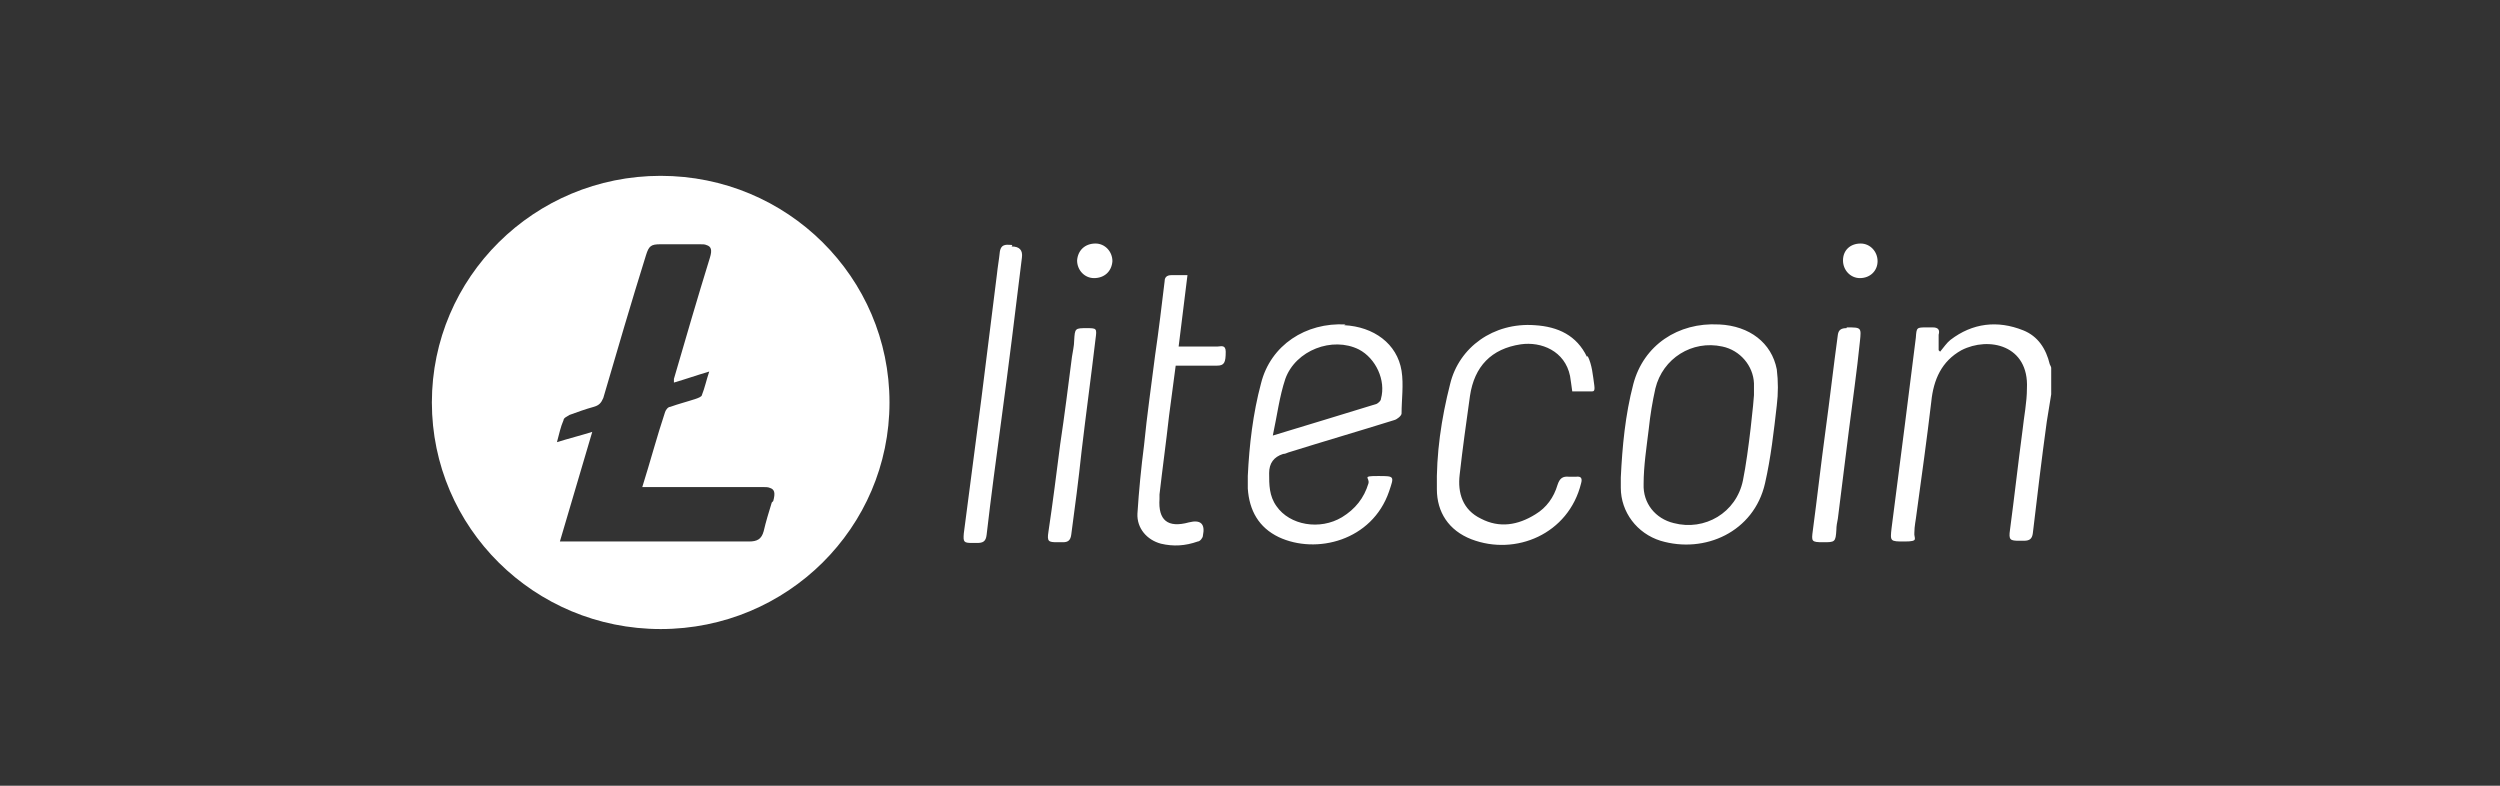
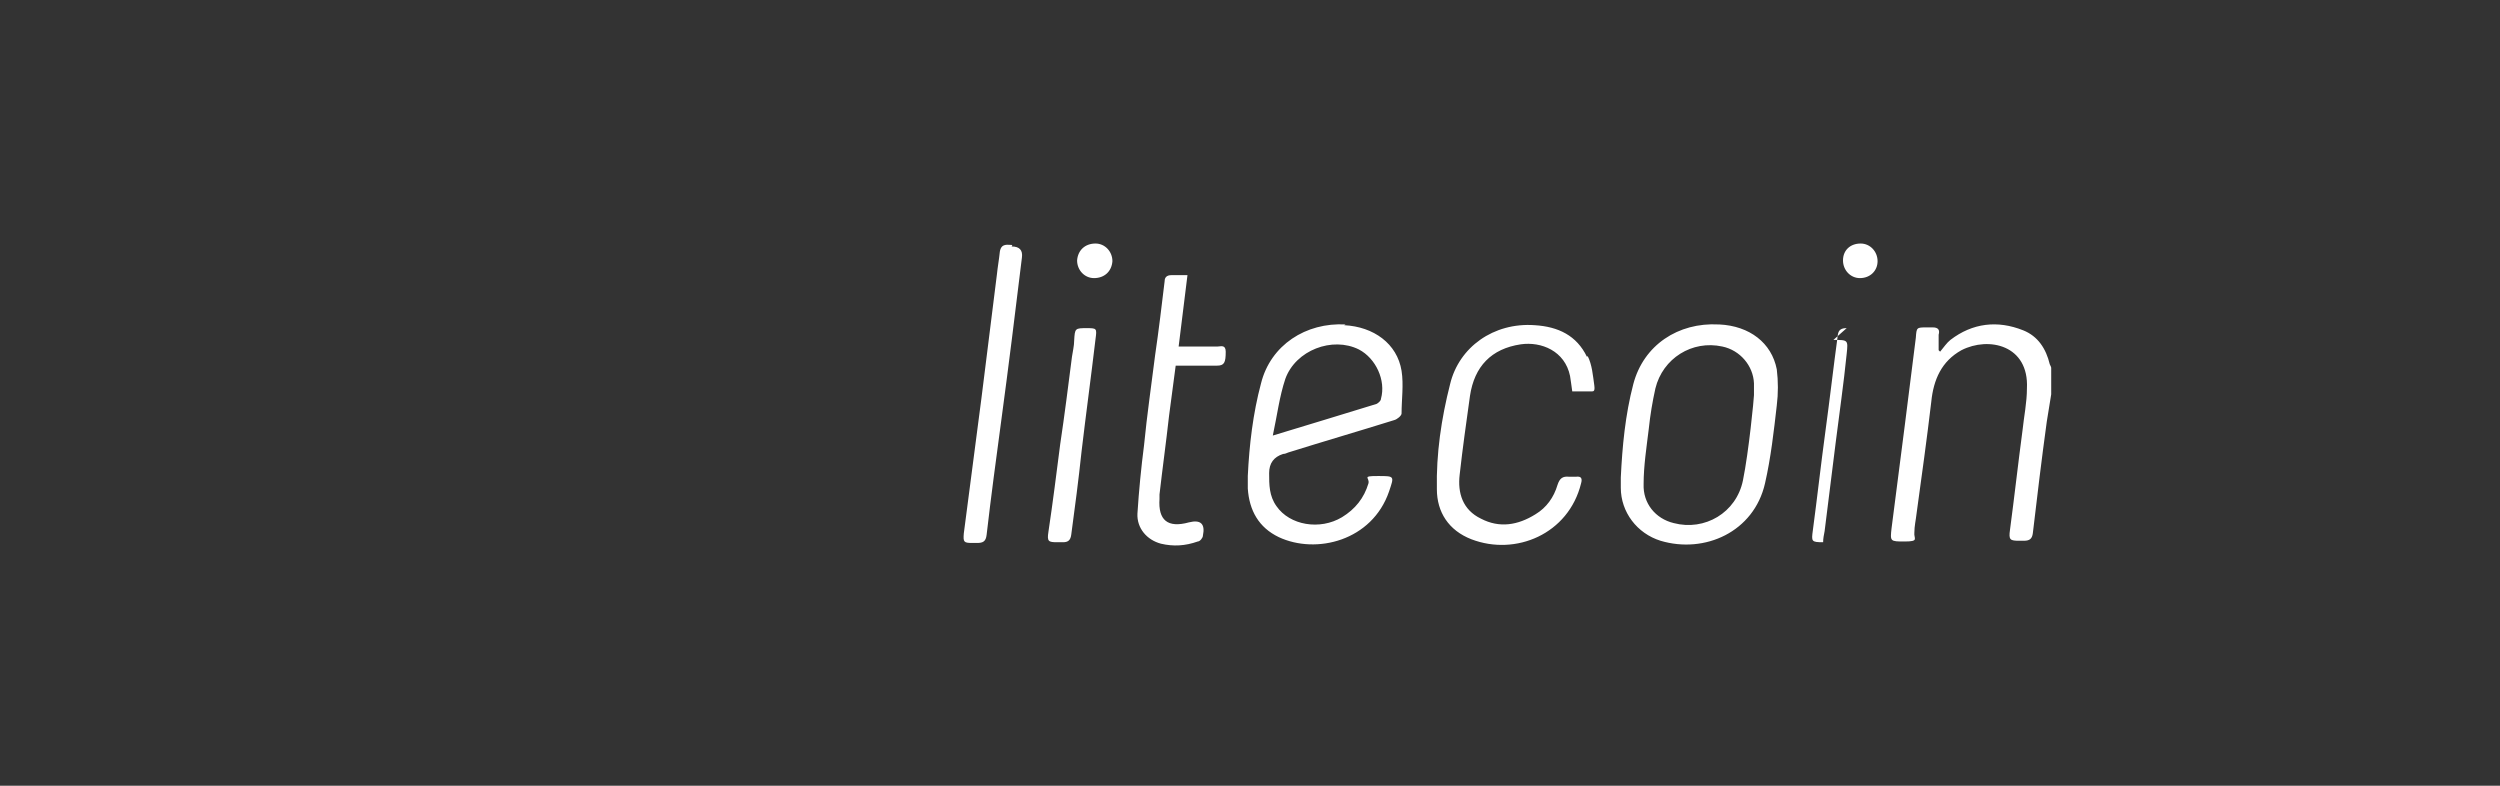
<svg xmlns="http://www.w3.org/2000/svg" id="Capa_1" data-name="Capa 1" version="1.1" viewBox="0 0 339.8 106.8">
  <rect x="0" y="0" width="339.8" height="106.8" fill="#333333" stroke="none" />
  <defs>
    <style>
      .cls-1 {
        fill: #fff;
        fill-rule: evenodd;
        stroke-width: 0px;
      }
    </style>
  </defs>
  <g id="litecoin_logo" data-name="litecoin logo">
    <g id="collection_Litecoin" data-name="collection/Litecoin">
-       <path id="Fill-5" class="cls-1" d="M148.9,33.1c-1.4,0-2.4.9-2.5,2.3,0,1.3,1,2.4,2.3,2.4,1.4,0,2.4-.9,2.5-2.3,0-1.3-1-2.4-2.3-2.4M252.9,33.1c-1.4,0-2.4.9-2.4,2.3,0,1.3,1,2.4,2.3,2.4,1.4,0,2.4-1,2.4-2.3,0-1.3-1-2.4-2.3-2.4M147.8,44.6c-1.7,0-1.7,0-1.8,1.7,0,.7-.2,1.5-.3,2.2-.5,3.9-1,7.9-1.6,11.9-.5,3.9-1,7.9-1.6,11.9-.2,1.3,0,1.4,1.2,1.4h.8c.7,0,1-.3,1.1-1,.5-3.7,1-7.5,1.4-11.3.6-5.1,1.3-10.2,1.9-15.3.2-1.5.2-1.5-1.3-1.5M251,44.6c-.7,0-1.1.2-1.2.9-.6,4.4-1.1,8.8-1.7,13.2-.6,4.4-1.1,8.9-1.7,13.4-.2,1.5-.2,1.6,1.4,1.6s1.7,0,1.8-1.7c0-.5.1-1,.2-1.5.5-4,1-8,1.5-12,.5-4,1.1-8.1,1.5-12.1.2-1.9.2-1.9-1.8-1.9M137.6,33.3c-.6,0-1.5-.3-1.7.9-.1,1-.3,2.1-.4,3.1-.7,5.6-1.4,11.2-2.1,16.8-.8,6.1-1.6,12.2-2.4,18.4-.1,1.2,0,1.3,1.2,1.3h.6c.8,0,1.2-.2,1.3-1.1.6-5.2,1.3-10.4,2-15.6,1-7.4,1.9-14.7,2.8-22.1q.2-1.5-1.4-1.5M165.5,47.1c-1.7,0-3.4,0-5.3,0,.4-3.2.8-6.4,1.2-9.7-.9,0-1.6,0-2.2,0-.6,0-.9.3-.9.8-.4,3.3-.8,6.7-1.3,10.1-.5,4-1.1,8.1-1.5,12.2-.4,3.1-.7,6.2-.9,9.3-.1,2,1.3,3.6,3.2,4.1,1.7.4,3.3.3,5-.3.3,0,.7-.5.7-.8q.5-2.4-1.9-1.8c-2.9.8-4.2-.3-4-3.2,0-.2,0-.4,0-.6.4-3.5.9-7.1,1.3-10.7.3-2.3.6-4.5.9-6.8.2,0,.4,0,.5,0,1.7,0,3.4,0,5.1,0,1,0,1.2-.4,1.2-1.9,0-1-.7-.7-1.1-.7M215.7,48.5c-1.4-2.9-3.9-4.1-7.1-4.3-5.6-.4-10.3,3-11.5,8-1.2,4.7-1.9,9.5-1.8,14.3,0,3.1,1.6,5.6,4.7,6.8,6,2.3,13.2-.7,14.9-7.6.2-.7,0-1-.7-.9-.3,0-.6,0-.9,0-.9-.1-1.3.2-1.6,1.1-.5,1.7-1.5,3.1-3,4-2.4,1.5-4.9,1.9-7.4.6-2.5-1.2-3.2-3.5-2.9-6,.4-3.6.9-7.1,1.4-10.7.6-4,2.9-6.4,6.9-7,2.8-.4,6,.9,6.7,4.3.1.7.2,1.3.3,2.1.8,0,1.8,0,2.6,0,.3,0,.5,0,.4-.8-.2-1.4-.3-2.8-.9-4M238.4,53.7c0,.4-.7,7.7-1.5,11.6-.9,4.4-5.2,6.9-9.4,5.8-2.5-.6-4.2-2.7-4.1-5.3,0-2.5.4-5,.7-7.5.2-1.9.5-3.7.9-5.5,1-4.1,5-6.6,9.1-5.7,2.4.5,4.2,2.6,4.3,5,0,.5,0,1.3,0,1.7M233.6,44.1c-5.5-.3-10.2,2.8-11.6,8.1-1.1,4.2-1.5,8.5-1.7,12.7v1.4c0,3.3,2.2,6.2,5.4,7.2,6,1.8,12.7-1.2,14.2-7.8.8-3.5,1.2-7.1,1.6-10.6.2-1.6.2-3.3,0-4.9-.7-3.6-3.7-5.9-7.8-6.1M187.7,54.2c0,.3-.4.6-.6.7-4.6,1.4-9.1,2.8-14.1,4.3.6-2.8.9-5.3,1.7-7.7,1.4-3.9,6.4-5.8,10-4,2.3,1.2,3.7,4.2,3,6.7M182.9,44.1c-5.4-.3-10.2,2.8-11.5,8-1.1,4.1-1.6,8.4-1.8,12.6,0,.6,0,1.2,0,1.7.2,3,1.5,5.3,4.2,6.6,5.1,2.4,12.7.5,15-6.2.7-2.1.8-2.1-1.5-2.1s-1.1.2-1.3,1c-.6,2-1.8,3.5-3.6,4.6-3,1.8-7.1,1.1-8.9-1.5-1-1.4-1-2.9-1-4.5q0-2,1.9-2.6c.2,0,.5-.1.7-.2,4.8-1.5,9.6-2.9,14.4-4.4.4-.1,1-.6,1-.9,0-1.9.3-3.9,0-5.8-.6-3.7-3.8-6-7.8-6.2M278.6,49.5c-.5-2.1-1.6-3.8-3.6-4.6-3.5-1.4-6.9-1-9.9,1.3-.5.4-.9,1-1.4,1.6l-.2-.2c0-.5,0-.9,0-1.4,0-.2,0-.5,0-.7.2-.7-.1-1-.8-1-.3,0-.5,0-.8,0-1.4,0-1.4,0-1.5,1.4-.5,4-1,7.9-1.5,11.9-.6,4.7-1.2,9.3-1.8,14-.2,1.8-.2,1.8,1.8,1.8s1.2-.4,1.3-1.2c0-.9.2-1.7.3-2.6.7-5.1,1.4-10.1,2-15.2.3-3,1.4-5.5,4.1-7,3.7-1.9,9.2-.7,8.9,5.2,0,1.9-.4,3.8-.6,5.7-.6,4.5-1.1,9-1.7,13.5-.2,1.4,0,1.5,1.3,1.5h.6c.8,0,1.1-.3,1.2-1,.6-5.1,1.2-10.1,1.9-15.2.2-1.3.4-2.5.6-3.7v-3.6c0-.1-.1-.3-.2-.5" />
-       <path class="cls-1" d="M89.8,23.9c-17.2,0-31.1,13.8-31.1,30.8s13.9,30.8,31.1,30.8,31.1-13.8,31.1-30.8-13.9-30.8-31.1-30.8ZM104.9,68.3c-.4,1.3-.8,2.6-1.1,3.9-.3,1.1-.9,1.4-2,1.4h-25.7s0,0,0,0h0c1.5-5,2.9-9.9,4.4-14.9-1.6.5-3.2.9-4.8,1.4,0,0,0,0,0,0,0,0,0,0,0,0,.3-1.1.5-2.1.9-3,0-.3.5-.5.8-.7,1.1-.4,2.2-.8,3.3-1.1.7-.2,1-.5,1.3-1.2,1.9-6.5,3.8-13,5.8-19.4.4-1.3.7-1.5,2-1.5h5.3c.4,0,.7,0,.9.1.7.2.8.7.5,1.7-1.7,5.5-3.3,11-4.9,16.5,0,.1,0,.3,0,.5,1.7-.5,3.1-1,4.8-1.5,0,0,0,0,0,0,0,0,0,0,0,0-.4,1.2-.6,2.2-1,3.2,0,.2-.5.4-.8.5-1.2.4-2.4.7-3.5,1.1-.3,0-.6.4-.7.7-1.1,3.3-2,6.7-3.1,10.2h16.3c.4,0,.8,0,1,.1.7.2.8.7.5,1.8Z" />
+       <path id="Fill-5" class="cls-1" d="M148.9,33.1c-1.4,0-2.4.9-2.5,2.3,0,1.3,1,2.4,2.3,2.4,1.4,0,2.4-.9,2.5-2.3,0-1.3-1-2.4-2.3-2.4M252.9,33.1c-1.4,0-2.4.9-2.4,2.3,0,1.3,1,2.4,2.3,2.4,1.4,0,2.4-1,2.4-2.3,0-1.3-1-2.4-2.3-2.4M147.8,44.6c-1.7,0-1.7,0-1.8,1.7,0,.7-.2,1.5-.3,2.2-.5,3.9-1,7.9-1.6,11.9-.5,3.9-1,7.9-1.6,11.9-.2,1.3,0,1.4,1.2,1.4h.8c.7,0,1-.3,1.1-1,.5-3.7,1-7.5,1.4-11.3.6-5.1,1.3-10.2,1.9-15.3.2-1.5.2-1.5-1.3-1.5M251,44.6c-.7,0-1.1.2-1.2.9-.6,4.4-1.1,8.8-1.7,13.2-.6,4.4-1.1,8.9-1.7,13.4-.2,1.5-.2,1.6,1.4,1.6c0-.5.1-1,.2-1.5.5-4,1-8,1.5-12,.5-4,1.1-8.1,1.5-12.1.2-1.9.2-1.9-1.8-1.9M137.6,33.3c-.6,0-1.5-.3-1.7.9-.1,1-.3,2.1-.4,3.1-.7,5.6-1.4,11.2-2.1,16.8-.8,6.1-1.6,12.2-2.4,18.4-.1,1.2,0,1.3,1.2,1.3h.6c.8,0,1.2-.2,1.3-1.1.6-5.2,1.3-10.4,2-15.6,1-7.4,1.9-14.7,2.8-22.1q.2-1.5-1.4-1.5M165.5,47.1c-1.7,0-3.4,0-5.3,0,.4-3.2.8-6.4,1.2-9.7-.9,0-1.6,0-2.2,0-.6,0-.9.3-.9.8-.4,3.3-.8,6.7-1.3,10.1-.5,4-1.1,8.1-1.5,12.2-.4,3.1-.7,6.2-.9,9.3-.1,2,1.3,3.6,3.2,4.1,1.7.4,3.3.3,5-.3.3,0,.7-.5.7-.8q.5-2.4-1.9-1.8c-2.9.8-4.2-.3-4-3.2,0-.2,0-.4,0-.6.4-3.5.9-7.1,1.3-10.7.3-2.3.6-4.5.9-6.8.2,0,.4,0,.5,0,1.7,0,3.4,0,5.1,0,1,0,1.2-.4,1.2-1.9,0-1-.7-.7-1.1-.7M215.7,48.5c-1.4-2.9-3.9-4.1-7.1-4.3-5.6-.4-10.3,3-11.5,8-1.2,4.7-1.9,9.5-1.8,14.3,0,3.1,1.6,5.6,4.7,6.8,6,2.3,13.2-.7,14.9-7.6.2-.7,0-1-.7-.9-.3,0-.6,0-.9,0-.9-.1-1.3.2-1.6,1.1-.5,1.7-1.5,3.1-3,4-2.4,1.5-4.9,1.9-7.4.6-2.5-1.2-3.2-3.5-2.9-6,.4-3.6.9-7.1,1.4-10.7.6-4,2.9-6.4,6.9-7,2.8-.4,6,.9,6.7,4.3.1.7.2,1.3.3,2.1.8,0,1.8,0,2.6,0,.3,0,.5,0,.4-.8-.2-1.4-.3-2.8-.9-4M238.4,53.7c0,.4-.7,7.7-1.5,11.6-.9,4.4-5.2,6.9-9.4,5.8-2.5-.6-4.2-2.7-4.1-5.3,0-2.5.4-5,.7-7.5.2-1.9.5-3.7.9-5.5,1-4.1,5-6.6,9.1-5.7,2.4.5,4.2,2.6,4.3,5,0,.5,0,1.3,0,1.7M233.6,44.1c-5.5-.3-10.2,2.8-11.6,8.1-1.1,4.2-1.5,8.5-1.7,12.7v1.4c0,3.3,2.2,6.2,5.4,7.2,6,1.8,12.7-1.2,14.2-7.8.8-3.5,1.2-7.1,1.6-10.6.2-1.6.2-3.3,0-4.9-.7-3.6-3.7-5.9-7.8-6.1M187.7,54.2c0,.3-.4.6-.6.7-4.6,1.4-9.1,2.8-14.1,4.3.6-2.8.9-5.3,1.7-7.7,1.4-3.9,6.4-5.8,10-4,2.3,1.2,3.7,4.2,3,6.7M182.9,44.1c-5.4-.3-10.2,2.8-11.5,8-1.1,4.1-1.6,8.4-1.8,12.6,0,.6,0,1.2,0,1.7.2,3,1.5,5.3,4.2,6.6,5.1,2.4,12.7.5,15-6.2.7-2.1.8-2.1-1.5-2.1s-1.1.2-1.3,1c-.6,2-1.8,3.5-3.6,4.6-3,1.8-7.1,1.1-8.9-1.5-1-1.4-1-2.9-1-4.5q0-2,1.9-2.6c.2,0,.5-.1.7-.2,4.8-1.5,9.6-2.9,14.4-4.4.4-.1,1-.6,1-.9,0-1.9.3-3.9,0-5.8-.6-3.7-3.8-6-7.8-6.2M278.6,49.5c-.5-2.1-1.6-3.8-3.6-4.6-3.5-1.4-6.9-1-9.9,1.3-.5.4-.9,1-1.4,1.6l-.2-.2c0-.5,0-.9,0-1.4,0-.2,0-.5,0-.7.2-.7-.1-1-.8-1-.3,0-.5,0-.8,0-1.4,0-1.4,0-1.5,1.4-.5,4-1,7.9-1.5,11.9-.6,4.7-1.2,9.3-1.8,14-.2,1.8-.2,1.8,1.8,1.8s1.2-.4,1.3-1.2c0-.9.2-1.7.3-2.6.7-5.1,1.4-10.1,2-15.2.3-3,1.4-5.5,4.1-7,3.7-1.9,9.2-.7,8.9,5.2,0,1.9-.4,3.8-.6,5.7-.6,4.5-1.1,9-1.7,13.5-.2,1.4,0,1.5,1.3,1.5h.6c.8,0,1.1-.3,1.2-1,.6-5.1,1.2-10.1,1.9-15.2.2-1.3.4-2.5.6-3.7v-3.6c0-.1-.1-.3-.2-.5" />
    </g>
  </g>
</svg>